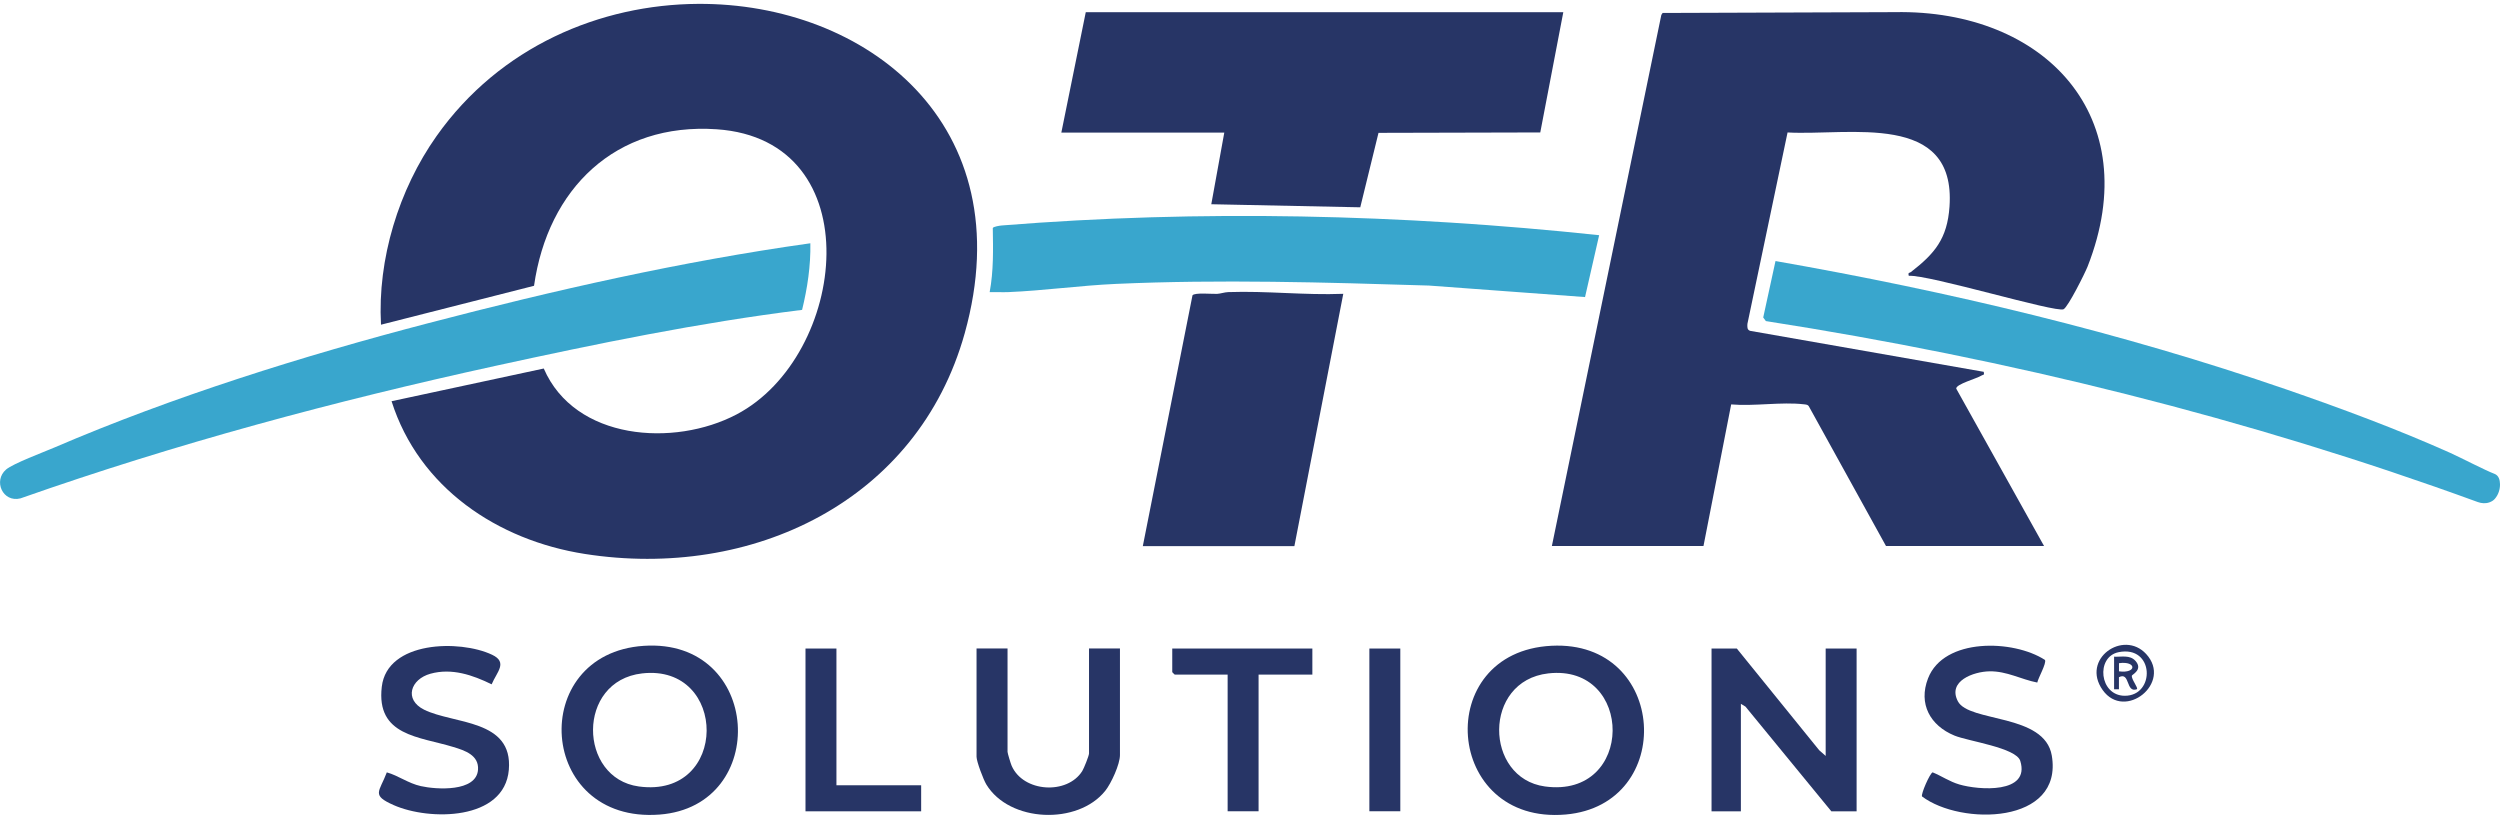
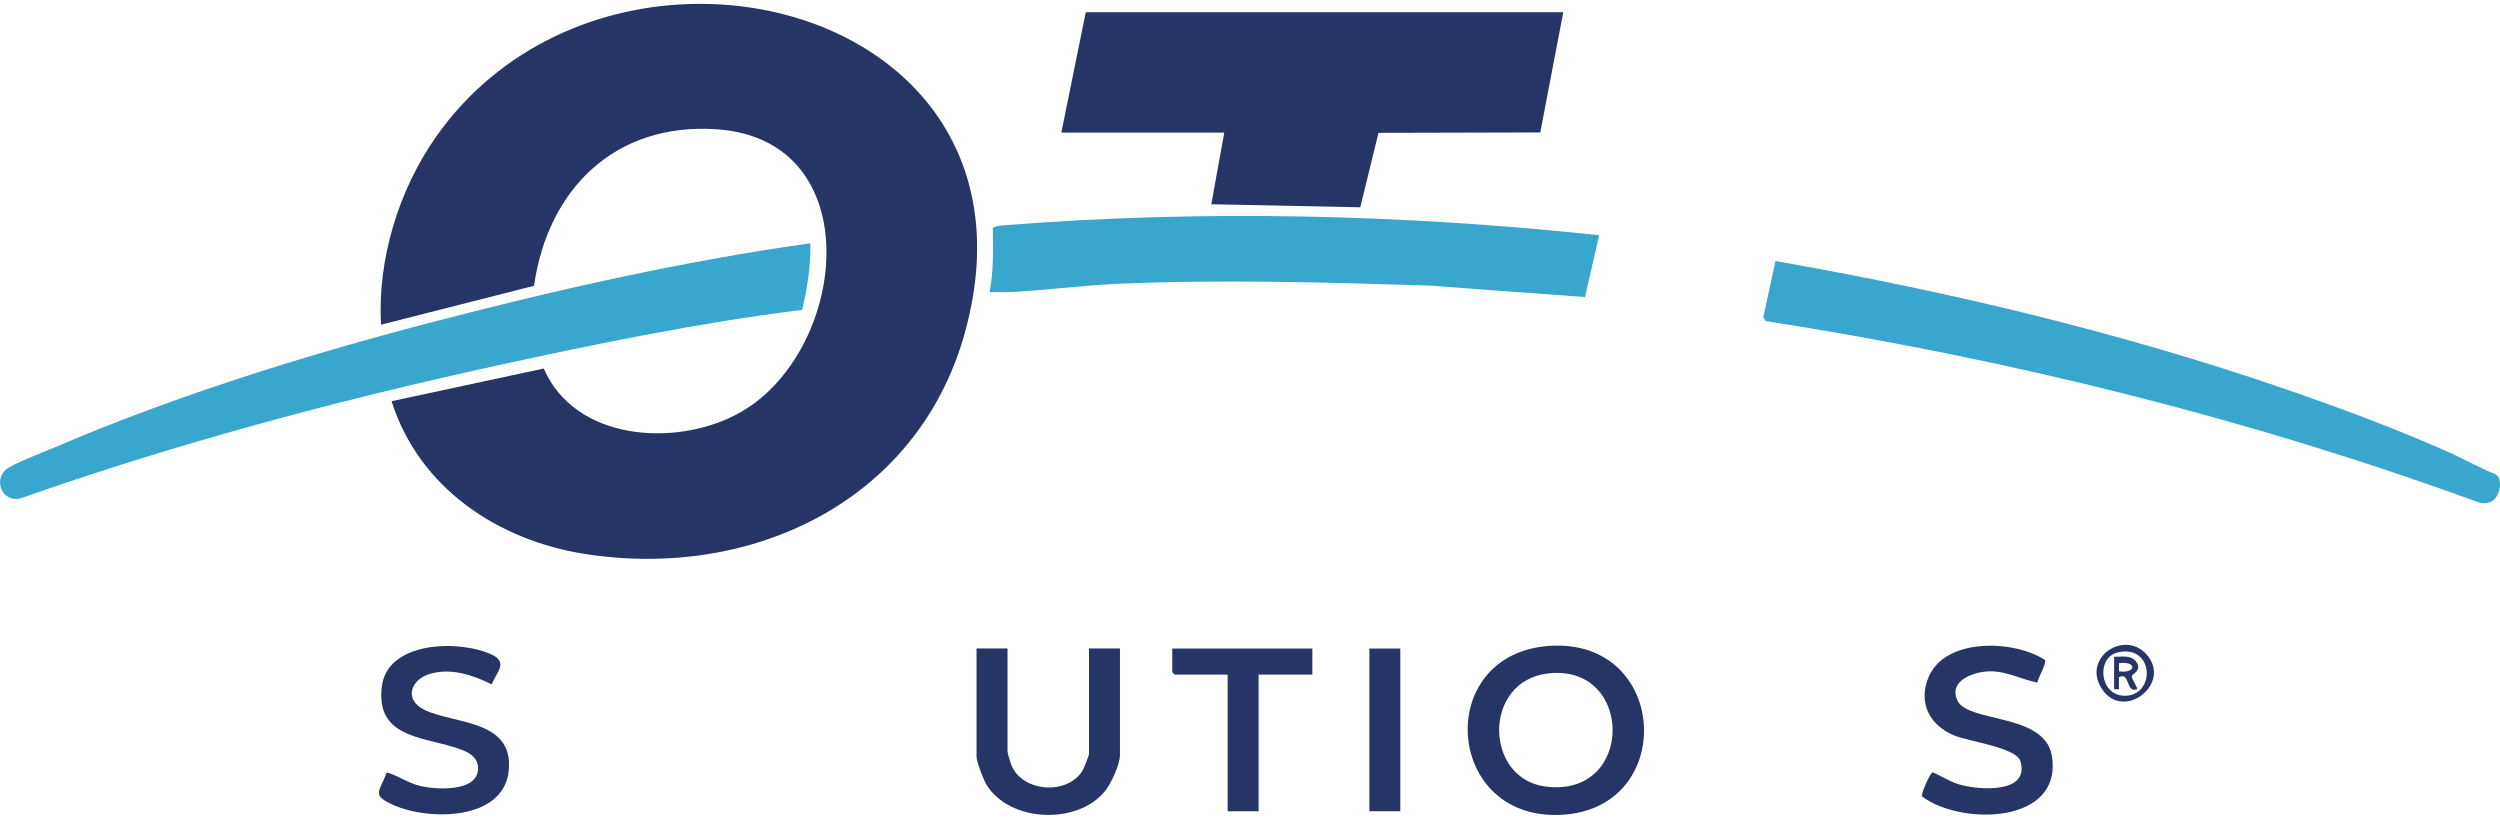
<svg xmlns="http://www.w3.org/2000/svg" width="529" height="173" viewBox="0 0 529 173" fill="none">
  <path d="M147.682 0.82C183.125 0.595 216.482 26.206 204.139 70.506C194.206 106.112 159.038 122.728 123.77 117.218C105.28 114.332 88.665 103.201 82.855 84.898L115.062 77.977C121.646 93.194 142.622 94.643 155.853 87.697C179.29 75.391 184.549 29.616 151.667 27.355C130.192 25.881 115.924 39.961 113.001 60.474L80.619 68.707C79.857 54.827 84.379 40.098 92.375 28.792C105.805 9.802 127.093 0.945 147.682 0.82Z" fill="#273566" />
  <path d="M527.912 105.547C527.625 105.872 527.287 106.109 526.763 106.297C525.963 106.584 525.089 106.521 524.301 106.234C475.603 88.456 424.956 75.938 373.659 67.943L373.097 67.18L375.696 55.237C412.375 61.671 448.768 70.316 483.949 82.46C495.442 86.432 507.398 90.868 518.492 95.84C520.653 96.814 525.951 99.563 527.825 100.262C528.737 100.6 528.986 101.562 528.999 102.436C529.024 103.561 528.649 104.697 527.912 105.547Z" fill="#39A6CD" />
-   <path d="M328.375 115.544L351.537 3.156L351.812 2.743L400.973 2.569C432.655 1.994 454.181 24.681 441.738 56.389C441.188 57.788 437.615 64.947 436.653 65.434C435.054 66.234 408.094 58.075 403.896 58.363C403.696 57.563 404.046 57.801 404.333 57.576C409.38 53.666 412.041 50.53 412.516 43.721C413.928 23.482 391.24 28.754 378.247 28.029L369.752 68.532C369.727 69.132 369.652 69.807 370.339 70.007L419.762 78.677C419.937 79.489 419.65 79.226 419.312 79.451C418.3 80.113 413.853 81.275 413.94 82.237L432.518 115.531H399.074L382.832 86.123C382.583 85.585 382.183 85.61 381.683 85.548C376.961 84.998 371.164 85.998 366.317 85.573L360.457 115.531H328.387L328.375 115.544Z" fill="#273566" />
  <path d="M330.795 2.576L325.922 28.025L291.691 28.112L287.831 43.866L256.31 43.217L259.059 28.062H224.578L229.75 2.576H330.795Z" fill="#273566" />
  <path d="M171.472 51.477C171.56 56.236 170.848 60.971 169.723 65.569C147.898 68.28 126.31 72.727 104.859 77.412C70.828 84.858 37.146 93.903 4.327 105.459C0.579 106.396 -1.495 101.724 1.303 99.338C2.765 98.088 9.274 95.652 11.485 94.703C36.609 83.909 64.169 75.288 90.642 68.38C117.24 61.421 144.212 55.3 171.472 51.477Z" fill="#39A6CD" />
  <path d="M338.379 49.767L335.394 62.86L302.362 60.424C280.286 59.749 258.186 59.087 236.123 60.074C228.577 60.411 220.869 61.498 213.373 61.81C212.061 61.861 210.724 61.785 209.413 61.81C210.25 57.338 210.15 52.791 210.075 48.255C210.162 47.943 211.649 47.731 211.999 47.706C254.113 44.333 296.44 45.32 338.379 49.767Z" fill="#39A6CD" />
-   <path d="M241.823 115.542L252.33 62.496C252.78 61.859 256.49 62.234 257.527 62.184C258.339 62.134 259.101 61.834 259.913 61.809C268.046 61.522 276.104 62.496 284.237 62.172L273.893 115.555H241.823V115.542Z" fill="#273566" />
-   <path d="M386.312 159.955V137.23H392.858V171.674H387.511L369.346 149.523L368.372 148.936V171.674H362.162V137.23H367.51L384.937 158.743L386.312 159.955Z" fill="#273566" />
  <path d="M328.31 136.644C352.909 135.407 354.771 170.288 331.309 172.349C305.523 174.611 302.924 137.918 328.31 136.644ZM327.611 142.491C313.693 144.077 314.056 164.654 326.911 166.415C345.951 169.014 345.826 140.417 327.611 142.491Z" fill="#273566" />
-   <path d="M136.221 136.658C161.233 134.997 163.094 170.577 139.557 172.364C113.634 174.338 111.472 138.308 136.221 136.658ZM135.872 142.493C121.942 144.079 122.341 164.668 135.172 166.417C154.299 169.028 154.087 140.419 135.872 142.493Z" fill="#273566" />
  <path d="M213.195 137.229V159.092C213.195 159.379 213.87 161.59 214.057 162.015C216.506 167.675 225.826 168.212 228.999 163.165C229.349 162.615 230.436 159.904 230.436 159.429V137.216H236.982V159.766C236.982 161.728 235.133 165.763 233.871 167.337C228.074 174.596 213.595 174.071 208.698 165.976C208.085 164.951 206.636 161.153 206.636 160.116V137.216H213.183L213.195 137.229Z" fill="#273566" />
  <path d="M431.087 144.427C427.701 143.777 424.653 141.991 420.98 142.053C417.644 142.103 412.047 144.09 414.283 148.387C416.645 152.91 432.648 150.923 434.16 159.881C436.621 174.46 414.908 174.735 406.7 168.526C406.425 168.064 408.362 163.604 408.949 163.429C410.923 164.241 412.472 165.365 414.583 165.99C418.668 167.202 429.662 168.014 427.489 161.005C426.627 158.207 416.457 156.845 413.559 155.646C408.437 153.534 405.875 148.949 407.974 143.54C411.322 134.895 426.027 135.307 432.711 139.642C433.11 140.279 431.274 143.478 431.087 144.427Z" fill="#273566" />
  <path d="M81.846 163.431C84.32 164.13 86.369 165.742 89.042 166.341C92.303 167.079 100.798 167.628 101.148 162.881C101.373 159.795 98.35 158.796 95.951 158.071C88.705 155.847 79.572 155.735 80.784 145.328C81.909 135.596 97.288 135.308 104.121 138.544C107.52 140.156 105.121 142.192 104.034 144.803C100.011 142.829 95.601 141.318 91.103 142.555C86.843 143.729 85.457 148.027 89.729 150.163C95.963 153.274 108.594 152.124 107.669 162.893C106.745 173.662 90.866 173.712 83.308 170.364C78.486 168.228 80.272 167.628 81.846 163.443V163.431Z" fill="#273566" />
  <path d="M277.695 137.23V142.739H266.314V171.661H259.767V142.739H248.561C248.561 142.739 248.049 142.265 248.049 142.227V137.23H277.708H277.695Z" fill="#273566" />
-   <path d="M176.99 137.23V166.164H194.917V171.674H170.443V137.23H176.99Z" fill="#273566" />
  <path d="M296.306 137.23H289.759V171.661H296.306V137.23Z" fill="#273566" />
  <path d="M454.121 138.38C459.755 144.489 449.598 152.585 444.926 146.014C440.253 139.442 449.298 133.158 454.121 138.38ZM448.274 138.006C443.439 139.005 444.201 147.188 449.573 147.225C456.132 147.275 455.895 136.444 448.274 138.006Z" fill="#273566" />
  <path d="M447.342 138.956C448.904 139.031 450.665 138.543 451.827 139.805C453.551 141.679 451.14 142.741 451.103 142.966C450.965 143.74 452.502 145.54 452.165 145.839C449.766 146.714 450.778 142.079 448.367 143.291V145.852H447.342V138.968V138.956ZM448.379 142.054C452.165 142.566 452.152 139.805 448.379 140.33V142.054Z" fill="#273566" />
</svg>